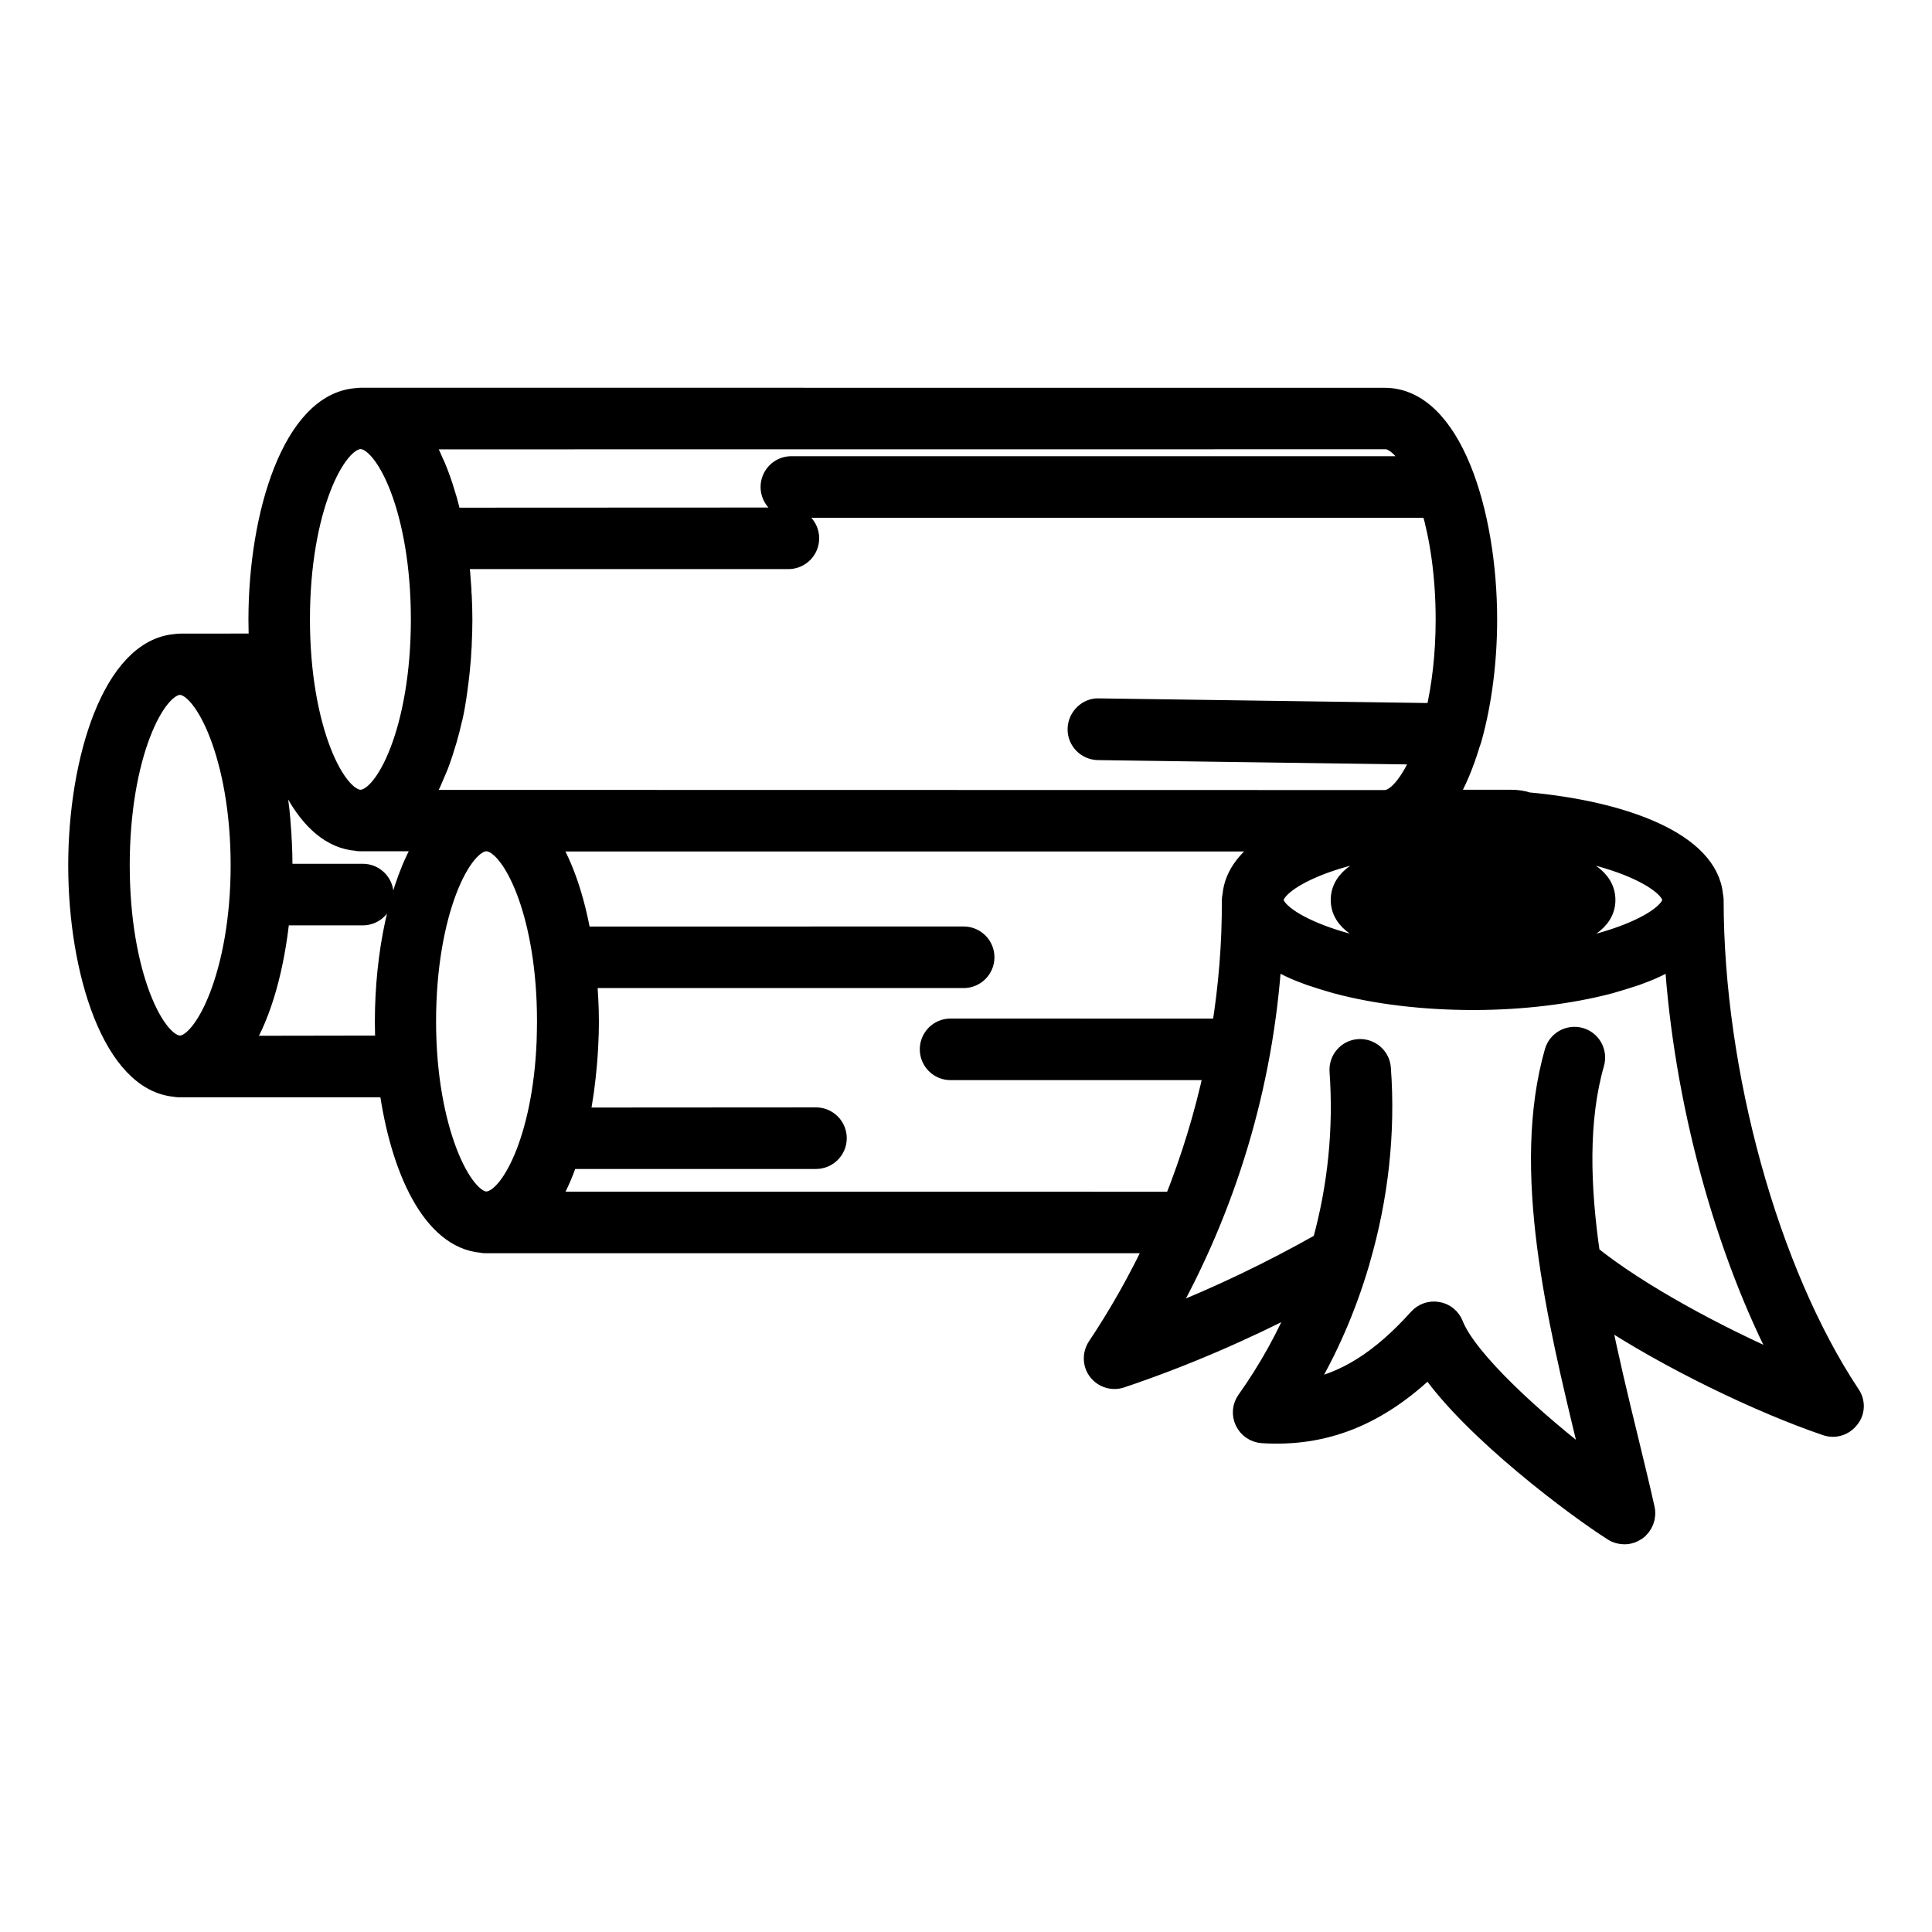
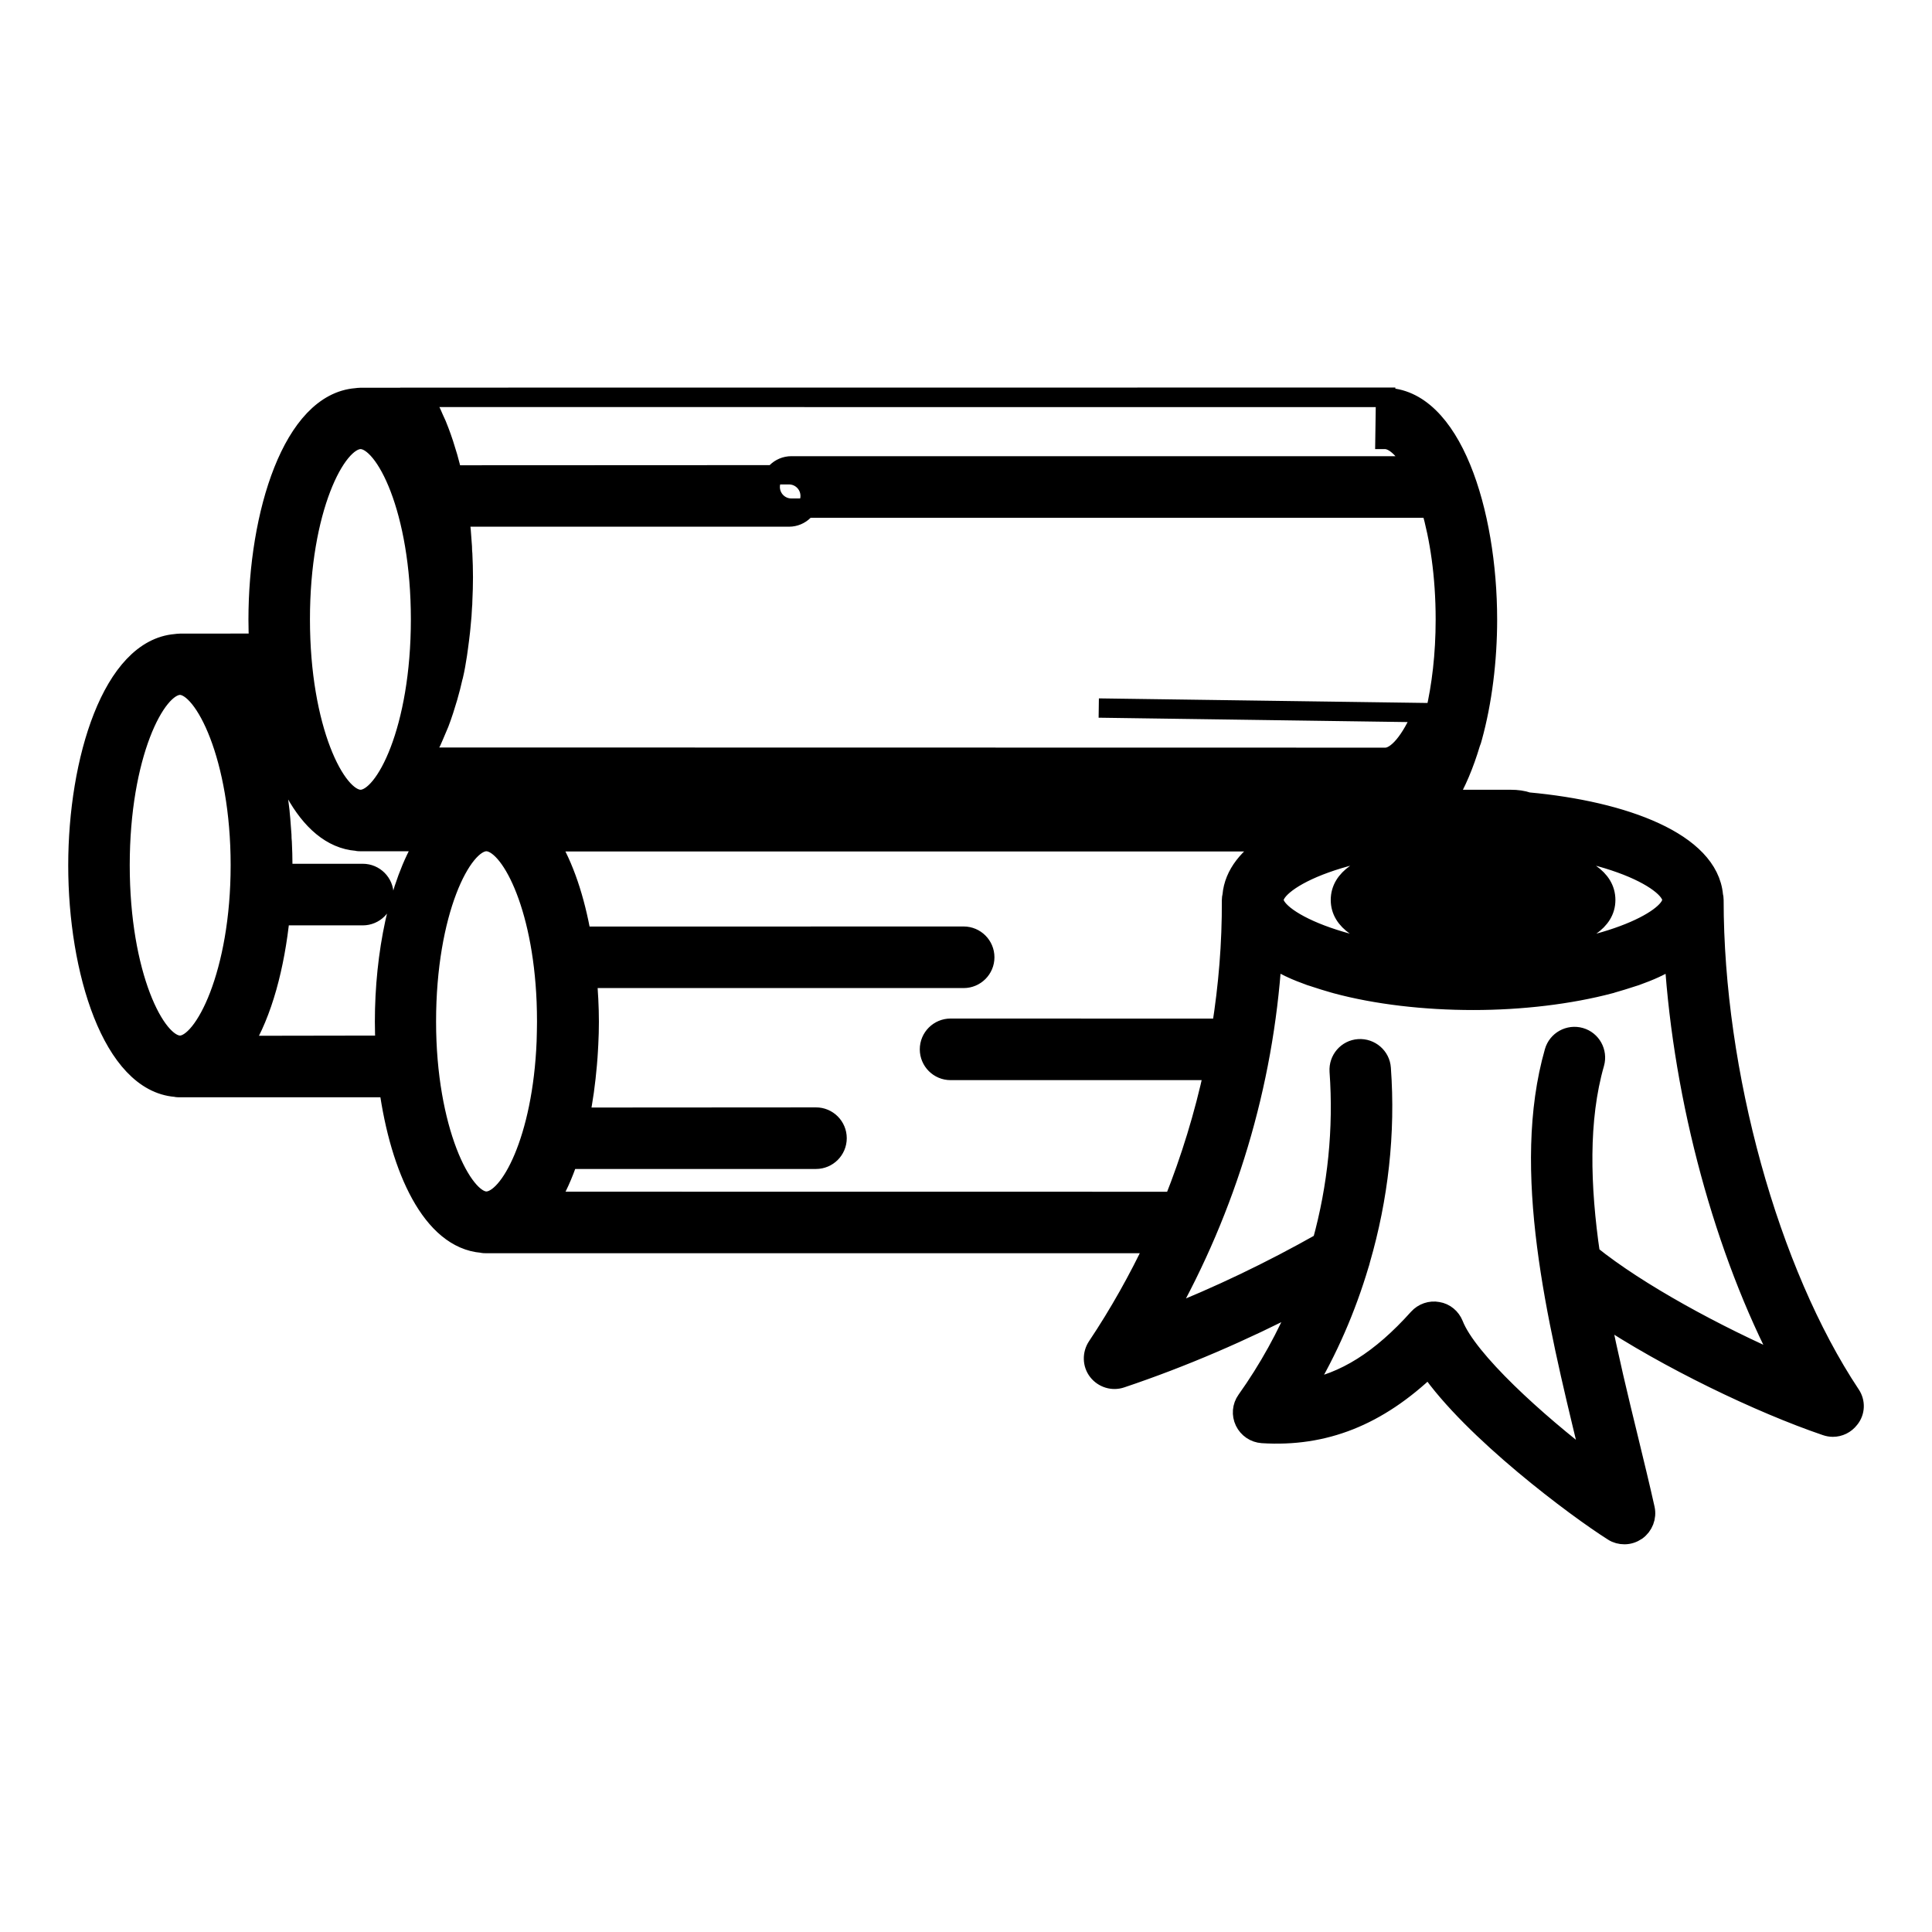
<svg xmlns="http://www.w3.org/2000/svg" viewBox="0 0 100 100" fill-rule="evenodd">
-   <path d="m69.379 46.582c0 2.254 4.805 2.5 6.867 2.5s6.867-0.246 6.867-2.5c0-2.277-4.805-2.519-6.867-2.519s-6.867 0.242-6.867 2.519zm6.867 0.316c-1.52 0-2.723-0.145-3.562-0.316 0.836-0.184 2.039-0.328 3.562-0.328 1.52 0 2.723 0.152 3.562 0.328-0.828 0.164-2.043 0.316-3.562 0.316zm19.539 25.285c-4.223-6.356-7.07-16.645-7.07-25.602 0-0.082-0.012-0.164-0.031-0.234-0.246-2.746-4.602-4.379-9.594-4.836-0.277-0.094-0.57-0.133-0.887-0.133h-3.328c0.5-0.816 0.918-1.816 1.246-2.918 0.039-0.094 0.07-0.184 0.094-0.285 0.512-1.855 0.777-4.012 0.777-6.102 0-5.57-1.855-11.5-5.316-11.5l-53.012-0.004c-0.082 0-0.152 0.012-0.223 0.02-3.305 0.254-5.082 6.031-5.082 11.48 0 0.406 0.012 0.816 0.031 1.223l-4.074 0.004c-0.082 0-0.152 0.012-0.223 0.02-3.285 0.266-5.062 6.031-5.062 11.48s1.777 11.215 5.062 11.48c0.07 0.02 0.152 0.02 0.223 0.02h10.805c0.582 4.203 2.223 7.836 4.828 8.051 0.07 0.02 0.152 0.02 0.223 0.02h34.621c-0.867 1.836-1.867 3.621-3.012 5.336-0.254 0.387-0.246 0.898 0.039 1.266 0.285 0.367 0.777 0.52 1.215 0.367 3.164-1.062 6.277-2.406 9.316-3.981-0.746 1.797-1.695 3.519-2.836 5.121-0.234 0.328-0.266 0.746-0.094 1.102s0.52 0.594 0.918 0.621c3.203 0.203 5.969-0.887 8.621-3.43 2.254 3.285 7.644 7.305 9.539 8.5 0.172 0.113 0.379 0.164 0.582 0.164 0.223 0 0.438-0.07 0.633-0.203 0.355-0.254 0.531-0.703 0.438-1.133-0.254-1.145-0.551-2.356-0.855-3.613-0.512-2.094-1.039-4.277-1.469-6.461 3.5 2.336 8.297 4.633 11.684 5.785 0.113 0.039 0.234 0.062 0.355 0.062 0.336 0 0.652-0.152 0.867-0.43 0.297-0.359 0.316-0.871 0.051-1.258zm-9.246-25.602c0 0.062-0.02 0.133-0.039 0.203 0 0.012-0.012 0.02-0.02 0.031-0.5 1.094-4.297 2.785-10.223 2.785-6.398 0-10.316-1.961-10.316-3.019 0-1.02 3.644-3.019 10.316-3.019 6.648 0 10.281 2 10.281 3.019zm-14.855-23.836c0.461 0 1 0.48 1.5 1.367h-32.223c-0.602 0-1.094 0.488-1.094 1.094 0 0.602 0.488 1.094 1.094 1.094h33.102c0.438 1.52 0.746 3.469 0.746 5.766 0 1.836-0.203 3.461-0.52 4.828l-17.418-0.246c-0.57-0.031-1.102 0.469-1.113 1.082-0.012 0.602 0.469 1.102 1.082 1.113l16.766 0.234c-0.613 1.469-1.336 2.316-1.93 2.316l-46.492-0.008h-3.316c0.012-0.012 0.02-0.031 0.02-0.039 0.145-0.246 0.285-0.5 0.418-0.777 0.039-0.094 0.082-0.184 0.121-0.277 0.094-0.215 0.184-0.43 0.277-0.652 0.039-0.113 0.082-0.215 0.121-0.328 0.082-0.234 0.164-0.48 0.234-0.723 0.031-0.102 0.062-0.203 0.094-0.305 0.102-0.355 0.195-0.715 0.277-1.082 0-0.012 0-0.02 0.012-0.031 0.082-0.355 0.145-0.723 0.203-1.102 0.02-0.121 0.031-0.246 0.051-0.367 0.039-0.277 0.07-0.539 0.102-0.816 0.012-0.133 0.031-0.277 0.039-0.406 0.031-0.277 0.051-0.551 0.062-0.836 0.012-0.121 0.02-0.246 0.02-0.379 0.02-0.398 0.031-0.797 0.031-1.195 0-0.398-0.012-0.797-0.031-1.195-0.012-0.121-0.02-0.246-0.02-0.379-0.02-0.277-0.039-0.562-0.062-0.836-0.012-0.133-0.031-0.277-0.039-0.406-0.012-0.102-0.02-0.195-0.031-0.297h17.039c0.602 0 1.094-0.488 1.094-1.094 0-0.602-0.488-1.094-1.094-1.094l-17.418 0.008c-0.07-0.316-0.152-0.621-0.234-0.918-0.031-0.102-0.062-0.203-0.094-0.305-0.07-0.246-0.152-0.488-0.234-0.723-0.039-0.113-0.082-0.223-0.121-0.328-0.082-0.223-0.172-0.438-0.277-0.652-0.039-0.094-0.082-0.184-0.121-0.277-0.133-0.277-0.277-0.531-0.418-0.777-0.012-0.012-0.012-0.031-0.02-0.039l49.816-0.004zm-53.02 0c1.266 0 3.102 3.633 3.102 9.316s-1.836 9.316-3.102 9.316c-1.277 0-3.121-3.633-3.121-9.316-0.004-5.684 1.844-9.316 3.121-9.316zm-12.449 22.039c0-5.684 1.836-9.316 3.102-9.316 1.246 0 3.121 3.715 3.121 9.316 0 5.602-1.879 9.316-3.121 9.316-1.266 0-3.102-3.633-3.102-9.316zm6.348 9.316c1.031-1.664 1.672-4.094 1.938-6.703h4.277c0.602 0 1.094-0.488 1.094-1.094 0-0.602-0.488-1.094-1.094-1.094h-4.152c0-0.145 0.012-0.285 0.012-0.418 0-0.398-0.012-0.797-0.031-1.195-0.012-0.121-0.02-0.246-0.02-0.379-0.02-0.277-0.039-0.551-0.062-0.828-0.012-0.145-0.031-0.277-0.039-0.418-0.031-0.277-0.07-0.539-0.102-0.816-0.02-0.121-0.031-0.246-0.051-0.367-0.062-0.367-0.121-0.734-0.203-1.094 0-0.012-0.012-0.031-0.012-0.039-0.082-0.367-0.172-0.723-0.277-1.082-0.031-0.102-0.062-0.203-0.094-0.305-0.07-0.246-0.152-0.488-0.234-0.715-0.039-0.113-0.082-0.223-0.121-0.336-0.082-0.223-0.172-0.438-0.277-0.652-0.039-0.094-0.082-0.184-0.121-0.277-0.133-0.277-0.277-0.531-0.418-0.777-0.012-0.012-0.012-0.031-0.02-0.039h1.062c0.582 4.215 2.234 7.867 4.848 8.07 0.07 0.02 0.152 0.02 0.223 0.02h3.316c-1.379 2.223-2.102 5.836-2.102 9.316 0 0.406 0.012 0.816 0.031 1.223l-7.371 0.012zm9.508-1.223c0-5.684 1.836-9.316 3.102-9.316 1.195 0 2.898 3.195 3.102 8.277 0.012 0.336 0.02 0.684 0.02 1.039 0 0.355-0.012 0.703-0.02 1.039-0.203 5.07-1.906 8.254-3.102 8.254-1.234 0-3.102-3.703-3.102-9.293zm6.359 9.293c0.387-0.621 0.715-1.355 0.988-2.164h12.816c0.602 0 1.094-0.488 1.094-1.094 0-0.602-0.488-1.094-1.094-1.094l-12.223 0.008c0.184-0.879 0.305-1.797 0.387-2.734 0.012-0.133 0.02-0.254 0.031-0.387 0.012-0.223 0.031-0.438 0.039-0.664 0.02-0.387 0.031-0.777 0.031-1.152 0-0.387-0.012-0.777-0.031-1.164-0.012-0.223-0.031-0.449-0.039-0.664-0.012-0.133-0.02-0.254-0.031-0.387v-0.031h19.48c0.602 0 1.094-0.488 1.094-1.094 0-0.602-0.488-1.094-1.094-1.094l-19.777 0.004c-0.336-1.906-0.898-3.621-1.684-4.887h37.438c-1.215 0.746-1.988 1.672-2.082 2.785-0.02 0.082-0.031 0.152-0.031 0.234v0.012c0.012 2.234-0.172 4.438-0.52 6.621l-14.02-0.004c-0.602 0-1.094 0.488-1.094 1.094 0 0.602 0.488 1.094 1.094 1.094h13.621c-0.5 2.316-1.195 4.582-2.07 6.777l-32.324-0.004zm53.887 2.766c-0.512-3.539-0.613-6.981 0.223-9.898 0.164-0.582-0.172-1.184-0.746-1.348-0.582-0.164-1.184 0.172-1.348 0.746-1.746 6.102 0.113 13.797 1.754 20.57 0.062 0.266 0.133 0.531 0.195 0.797-2.879-2.184-6.43-5.398-7.152-7.246-0.145-0.355-0.449-0.613-0.828-0.672-0.367-0.07-0.754 0.062-1.012 0.348-1.93 2.152-3.805 3.336-5.887 3.695 1.223-2.031 2.164-4.215 2.836-6.469 0.031-0.082 0.051-0.164 0.07-0.246 0.93-3.203 1.316-6.562 1.07-9.918-0.039-0.602-0.57-1.051-1.164-1.012-0.602 0.039-1.051 0.562-1.012 1.164 0.215 2.988-0.094 5.988-0.887 8.855-2.652 1.5-5.379 2.805-8.152 3.898 3.234-5.723 5.133-12.051 5.562-18.602 0.031 0.02 0.07 0.031 0.102 0.051 0.254 0.152 0.531 0.297 0.828 0.438 0.012 0.012 0.031 0.012 0.039 0.02 0.328 0.152 0.672 0.285 1.039 0.418 0.051 0.02 0.113 0.039 0.164 0.051 0.336 0.113 0.695 0.223 1.062 0.328 0.02 0.012 0.051 0.012 0.07 0.02 2.113 0.57 4.613 0.855 7.113 0.855 2.488 0 4.988-0.297 7.094-0.855 0.02-0.012 0.039-0.012 0.062-0.02 0.367-0.102 0.723-0.215 1.07-0.328 0.051-0.02 0.113-0.031 0.164-0.051 0.367-0.133 0.715-0.266 1.039-0.418 0.012 0 0.02-0.012 0.031-0.012 0.297-0.145 0.57-0.285 0.836-0.438 0.031-0.02 0.07-0.031 0.102-0.051 0.469 7.336 2.602 15.172 5.695 21.031-3.504-1.52-7.566-3.711-10.035-5.703z" stroke-width="1" stroke="black" />
+   <path d="m69.379 46.582c0 2.254 4.805 2.5 6.867 2.5s6.867-0.246 6.867-2.5c0-2.277-4.805-2.519-6.867-2.519s-6.867 0.242-6.867 2.519zm6.867 0.316c-1.52 0-2.723-0.145-3.562-0.316 0.836-0.184 2.039-0.328 3.562-0.328 1.52 0 2.723 0.152 3.562 0.328-0.828 0.164-2.043 0.316-3.562 0.316zm19.539 25.285c-4.223-6.356-7.07-16.645-7.07-25.602 0-0.082-0.012-0.164-0.031-0.234-0.246-2.746-4.602-4.379-9.594-4.836-0.277-0.094-0.57-0.133-0.887-0.133h-3.328c0.5-0.816 0.918-1.816 1.246-2.918 0.039-0.094 0.07-0.184 0.094-0.285 0.512-1.855 0.777-4.012 0.777-6.102 0-5.57-1.855-11.5-5.316-11.5l-53.012-0.004c-0.082 0-0.152 0.012-0.223 0.02-3.305 0.254-5.082 6.031-5.082 11.48 0 0.406 0.012 0.816 0.031 1.223l-4.074 0.004c-0.082 0-0.152 0.012-0.223 0.02-3.285 0.266-5.062 6.031-5.062 11.48s1.777 11.215 5.062 11.48c0.07 0.02 0.152 0.02 0.223 0.02h10.805c0.582 4.203 2.223 7.836 4.828 8.051 0.07 0.02 0.152 0.02 0.223 0.02h34.621c-0.867 1.836-1.867 3.621-3.012 5.336-0.254 0.387-0.246 0.898 0.039 1.266 0.285 0.367 0.777 0.52 1.215 0.367 3.164-1.062 6.277-2.406 9.316-3.981-0.746 1.797-1.695 3.519-2.836 5.121-0.234 0.328-0.266 0.746-0.094 1.102s0.52 0.594 0.918 0.621c3.203 0.203 5.969-0.887 8.621-3.43 2.254 3.285 7.644 7.305 9.539 8.5 0.172 0.113 0.379 0.164 0.582 0.164 0.223 0 0.438-0.07 0.633-0.203 0.355-0.254 0.531-0.703 0.438-1.133-0.254-1.145-0.551-2.356-0.855-3.613-0.512-2.094-1.039-4.277-1.469-6.461 3.5 2.336 8.297 4.633 11.684 5.785 0.113 0.039 0.234 0.062 0.355 0.062 0.336 0 0.652-0.152 0.867-0.43 0.297-0.359 0.316-0.871 0.051-1.258zm-9.246-25.602c0 0.062-0.02 0.133-0.039 0.203 0 0.012-0.012 0.02-0.02 0.031-0.5 1.094-4.297 2.785-10.223 2.785-6.398 0-10.316-1.961-10.316-3.019 0-1.02 3.644-3.019 10.316-3.019 6.648 0 10.281 2 10.281 3.019zm-14.855-23.836c0.461 0 1 0.48 1.5 1.367h-32.223c-0.602 0-1.094 0.488-1.094 1.094 0 0.602 0.488 1.094 1.094 1.094h33.102c0.438 1.52 0.746 3.469 0.746 5.766 0 1.836-0.203 3.461-0.52 4.828l-17.418-0.246l16.766 0.234c-0.613 1.469-1.336 2.316-1.93 2.316l-46.492-0.008h-3.316c0.012-0.012 0.02-0.031 0.02-0.039 0.145-0.246 0.285-0.5 0.418-0.777 0.039-0.094 0.082-0.184 0.121-0.277 0.094-0.215 0.184-0.43 0.277-0.652 0.039-0.113 0.082-0.215 0.121-0.328 0.082-0.234 0.164-0.48 0.234-0.723 0.031-0.102 0.062-0.203 0.094-0.305 0.102-0.355 0.195-0.715 0.277-1.082 0-0.012 0-0.02 0.012-0.031 0.082-0.355 0.145-0.723 0.203-1.102 0.02-0.121 0.031-0.246 0.051-0.367 0.039-0.277 0.07-0.539 0.102-0.816 0.012-0.133 0.031-0.277 0.039-0.406 0.031-0.277 0.051-0.551 0.062-0.836 0.012-0.121 0.02-0.246 0.02-0.379 0.02-0.398 0.031-0.797 0.031-1.195 0-0.398-0.012-0.797-0.031-1.195-0.012-0.121-0.02-0.246-0.02-0.379-0.02-0.277-0.039-0.562-0.062-0.836-0.012-0.133-0.031-0.277-0.039-0.406-0.012-0.102-0.02-0.195-0.031-0.297h17.039c0.602 0 1.094-0.488 1.094-1.094 0-0.602-0.488-1.094-1.094-1.094l-17.418 0.008c-0.07-0.316-0.152-0.621-0.234-0.918-0.031-0.102-0.062-0.203-0.094-0.305-0.07-0.246-0.152-0.488-0.234-0.723-0.039-0.113-0.082-0.223-0.121-0.328-0.082-0.223-0.172-0.438-0.277-0.652-0.039-0.094-0.082-0.184-0.121-0.277-0.133-0.277-0.277-0.531-0.418-0.777-0.012-0.012-0.012-0.031-0.02-0.039l49.816-0.004zm-53.02 0c1.266 0 3.102 3.633 3.102 9.316s-1.836 9.316-3.102 9.316c-1.277 0-3.121-3.633-3.121-9.316-0.004-5.684 1.844-9.316 3.121-9.316zm-12.449 22.039c0-5.684 1.836-9.316 3.102-9.316 1.246 0 3.121 3.715 3.121 9.316 0 5.602-1.879 9.316-3.121 9.316-1.266 0-3.102-3.633-3.102-9.316zm6.348 9.316c1.031-1.664 1.672-4.094 1.938-6.703h4.277c0.602 0 1.094-0.488 1.094-1.094 0-0.602-0.488-1.094-1.094-1.094h-4.152c0-0.145 0.012-0.285 0.012-0.418 0-0.398-0.012-0.797-0.031-1.195-0.012-0.121-0.02-0.246-0.02-0.379-0.02-0.277-0.039-0.551-0.062-0.828-0.012-0.145-0.031-0.277-0.039-0.418-0.031-0.277-0.07-0.539-0.102-0.816-0.02-0.121-0.031-0.246-0.051-0.367-0.062-0.367-0.121-0.734-0.203-1.094 0-0.012-0.012-0.031-0.012-0.039-0.082-0.367-0.172-0.723-0.277-1.082-0.031-0.102-0.062-0.203-0.094-0.305-0.07-0.246-0.152-0.488-0.234-0.715-0.039-0.113-0.082-0.223-0.121-0.336-0.082-0.223-0.172-0.438-0.277-0.652-0.039-0.094-0.082-0.184-0.121-0.277-0.133-0.277-0.277-0.531-0.418-0.777-0.012-0.012-0.012-0.031-0.02-0.039h1.062c0.582 4.215 2.234 7.867 4.848 8.07 0.07 0.02 0.152 0.02 0.223 0.02h3.316c-1.379 2.223-2.102 5.836-2.102 9.316 0 0.406 0.012 0.816 0.031 1.223l-7.371 0.012zm9.508-1.223c0-5.684 1.836-9.316 3.102-9.316 1.195 0 2.898 3.195 3.102 8.277 0.012 0.336 0.02 0.684 0.02 1.039 0 0.355-0.012 0.703-0.02 1.039-0.203 5.07-1.906 8.254-3.102 8.254-1.234 0-3.102-3.703-3.102-9.293zm6.359 9.293c0.387-0.621 0.715-1.355 0.988-2.164h12.816c0.602 0 1.094-0.488 1.094-1.094 0-0.602-0.488-1.094-1.094-1.094l-12.223 0.008c0.184-0.879 0.305-1.797 0.387-2.734 0.012-0.133 0.02-0.254 0.031-0.387 0.012-0.223 0.031-0.438 0.039-0.664 0.02-0.387 0.031-0.777 0.031-1.152 0-0.387-0.012-0.777-0.031-1.164-0.012-0.223-0.031-0.449-0.039-0.664-0.012-0.133-0.02-0.254-0.031-0.387v-0.031h19.48c0.602 0 1.094-0.488 1.094-1.094 0-0.602-0.488-1.094-1.094-1.094l-19.777 0.004c-0.336-1.906-0.898-3.621-1.684-4.887h37.438c-1.215 0.746-1.988 1.672-2.082 2.785-0.02 0.082-0.031 0.152-0.031 0.234v0.012c0.012 2.234-0.172 4.438-0.52 6.621l-14.02-0.004c-0.602 0-1.094 0.488-1.094 1.094 0 0.602 0.488 1.094 1.094 1.094h13.621c-0.5 2.316-1.195 4.582-2.07 6.777l-32.324-0.004zm53.887 2.766c-0.512-3.539-0.613-6.981 0.223-9.898 0.164-0.582-0.172-1.184-0.746-1.348-0.582-0.164-1.184 0.172-1.348 0.746-1.746 6.102 0.113 13.797 1.754 20.57 0.062 0.266 0.133 0.531 0.195 0.797-2.879-2.184-6.43-5.398-7.152-7.246-0.145-0.355-0.449-0.613-0.828-0.672-0.367-0.07-0.754 0.062-1.012 0.348-1.93 2.152-3.805 3.336-5.887 3.695 1.223-2.031 2.164-4.215 2.836-6.469 0.031-0.082 0.051-0.164 0.07-0.246 0.93-3.203 1.316-6.562 1.07-9.918-0.039-0.602-0.57-1.051-1.164-1.012-0.602 0.039-1.051 0.562-1.012 1.164 0.215 2.988-0.094 5.988-0.887 8.855-2.652 1.5-5.379 2.805-8.152 3.898 3.234-5.723 5.133-12.051 5.562-18.602 0.031 0.02 0.07 0.031 0.102 0.051 0.254 0.152 0.531 0.297 0.828 0.438 0.012 0.012 0.031 0.012 0.039 0.02 0.328 0.152 0.672 0.285 1.039 0.418 0.051 0.02 0.113 0.039 0.164 0.051 0.336 0.113 0.695 0.223 1.062 0.328 0.02 0.012 0.051 0.012 0.07 0.02 2.113 0.57 4.613 0.855 7.113 0.855 2.488 0 4.988-0.297 7.094-0.855 0.02-0.012 0.039-0.012 0.062-0.02 0.367-0.102 0.723-0.215 1.07-0.328 0.051-0.02 0.113-0.031 0.164-0.051 0.367-0.133 0.715-0.266 1.039-0.418 0.012 0 0.02-0.012 0.031-0.012 0.297-0.145 0.57-0.285 0.836-0.438 0.031-0.02 0.07-0.031 0.102-0.051 0.469 7.336 2.602 15.172 5.695 21.031-3.504-1.52-7.566-3.711-10.035-5.703z" stroke-width="1" stroke="black" />
</svg>